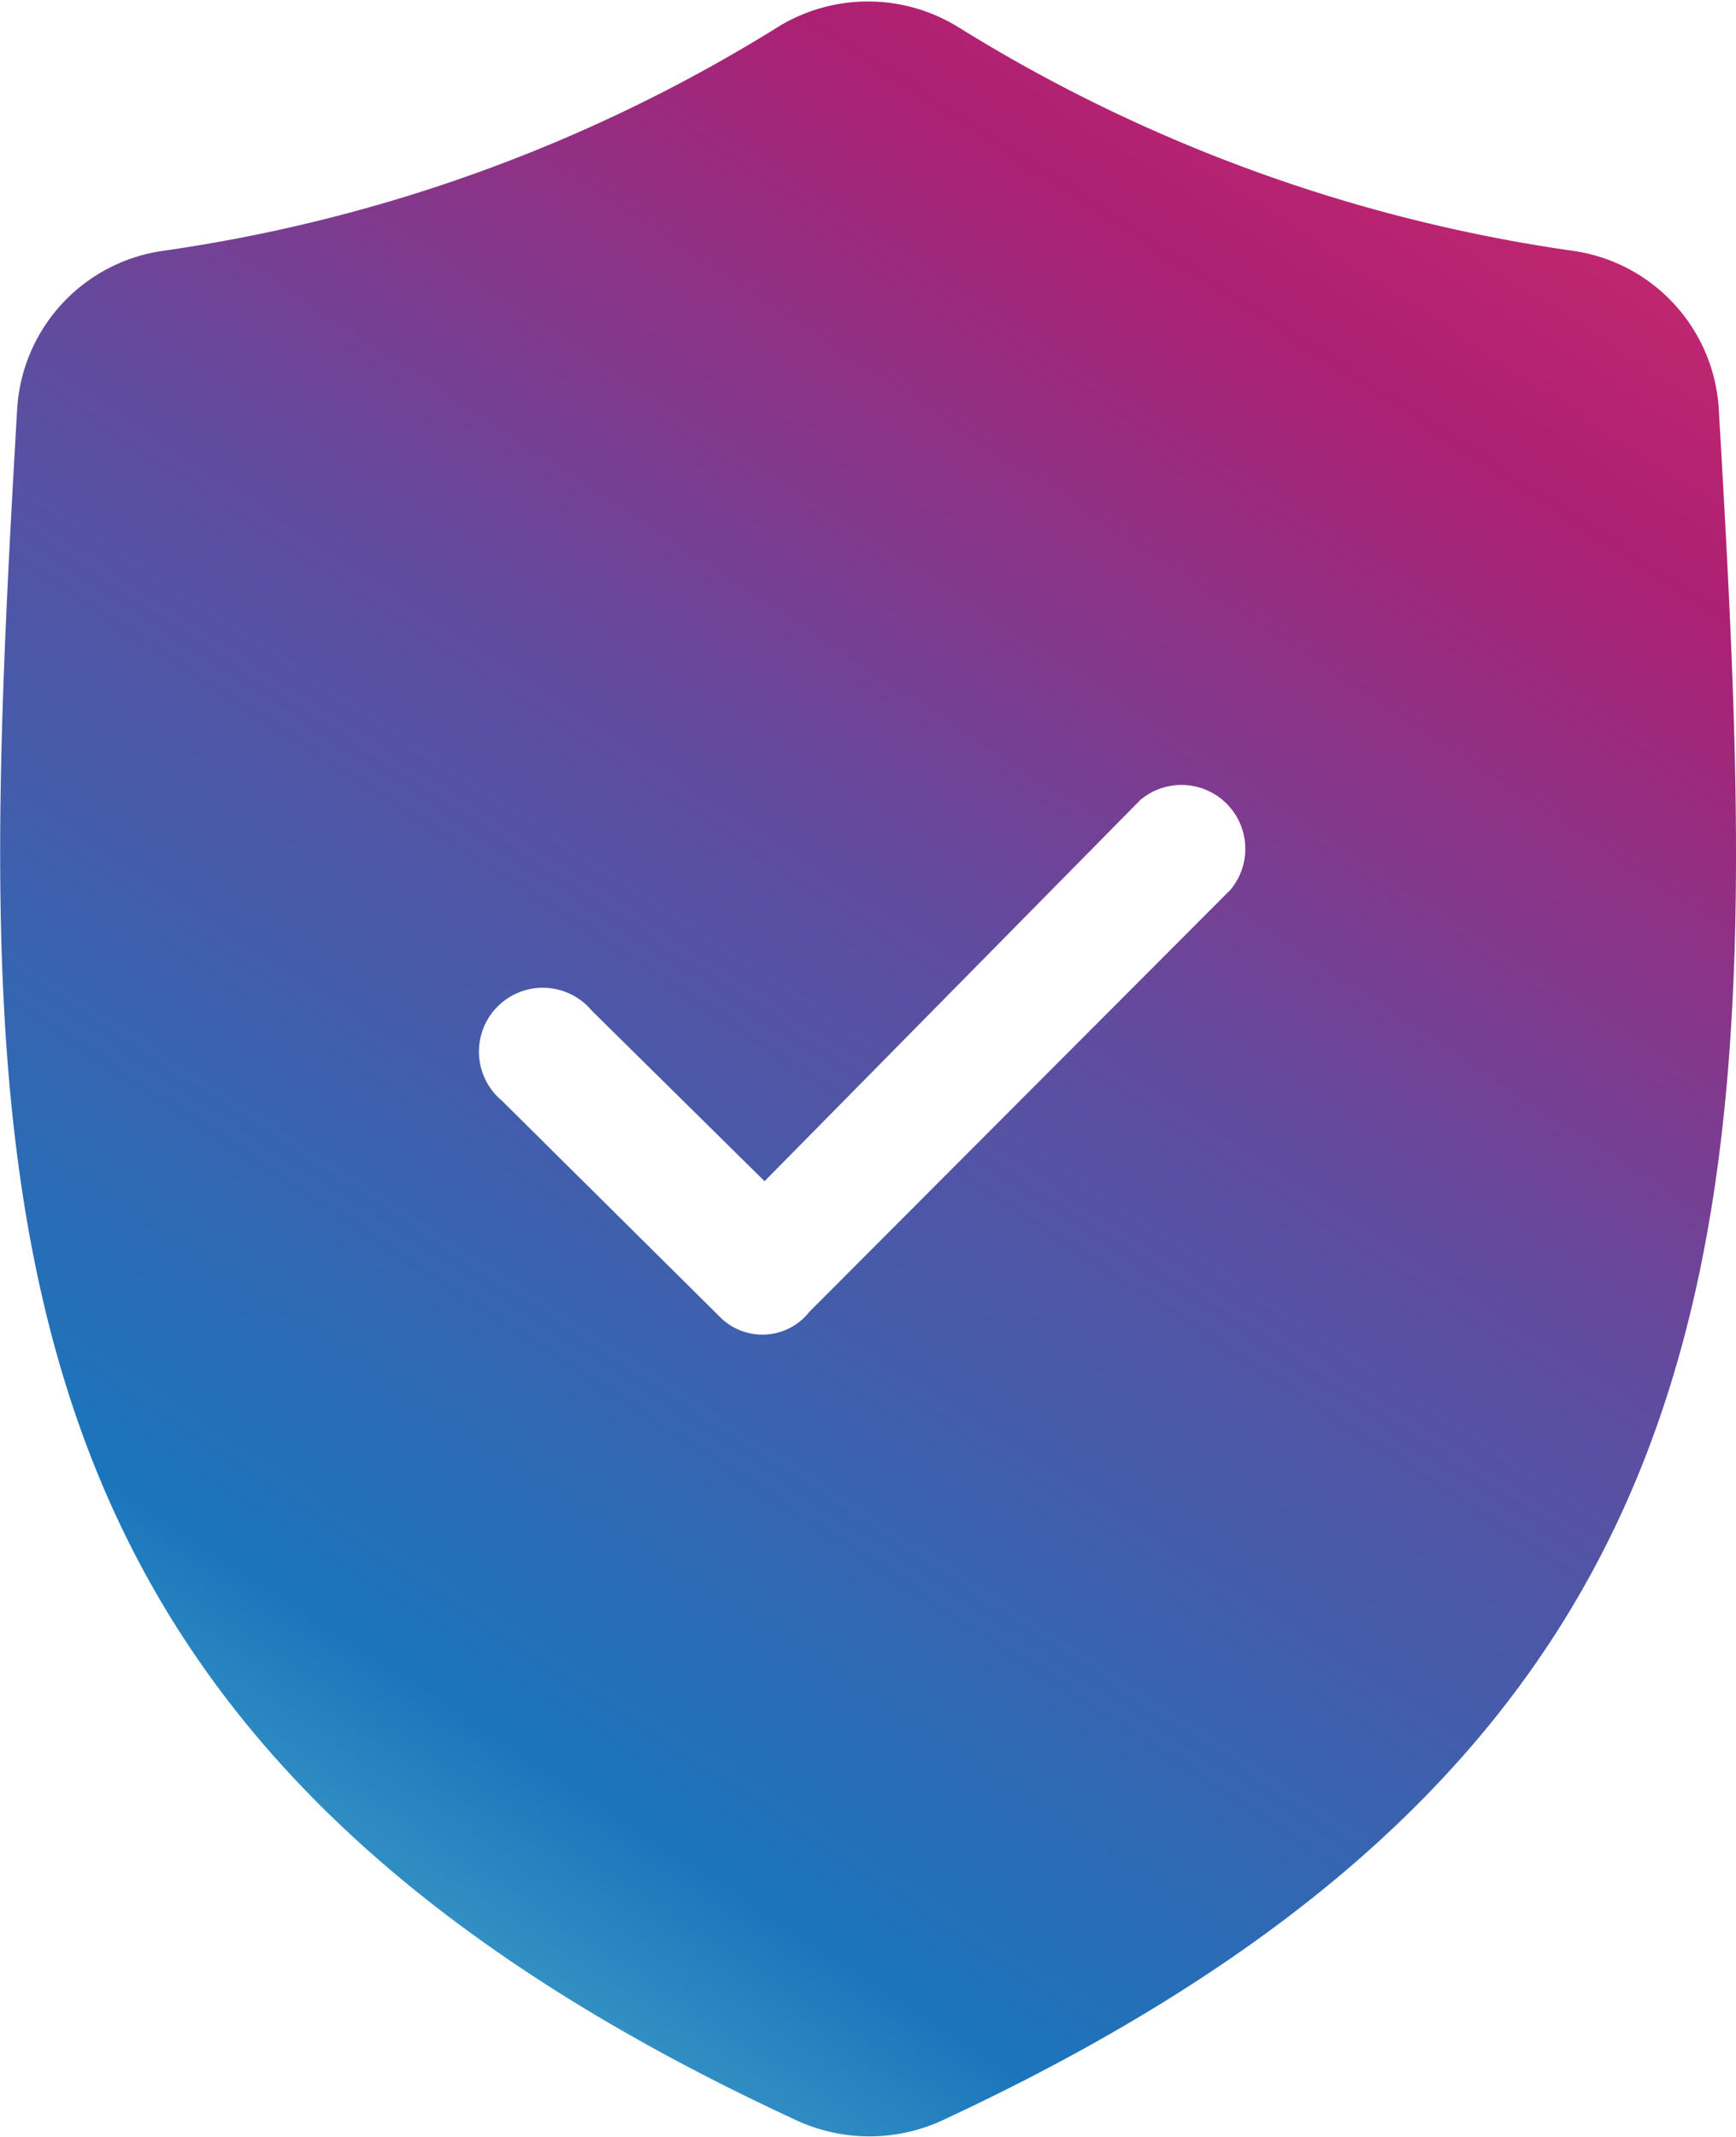
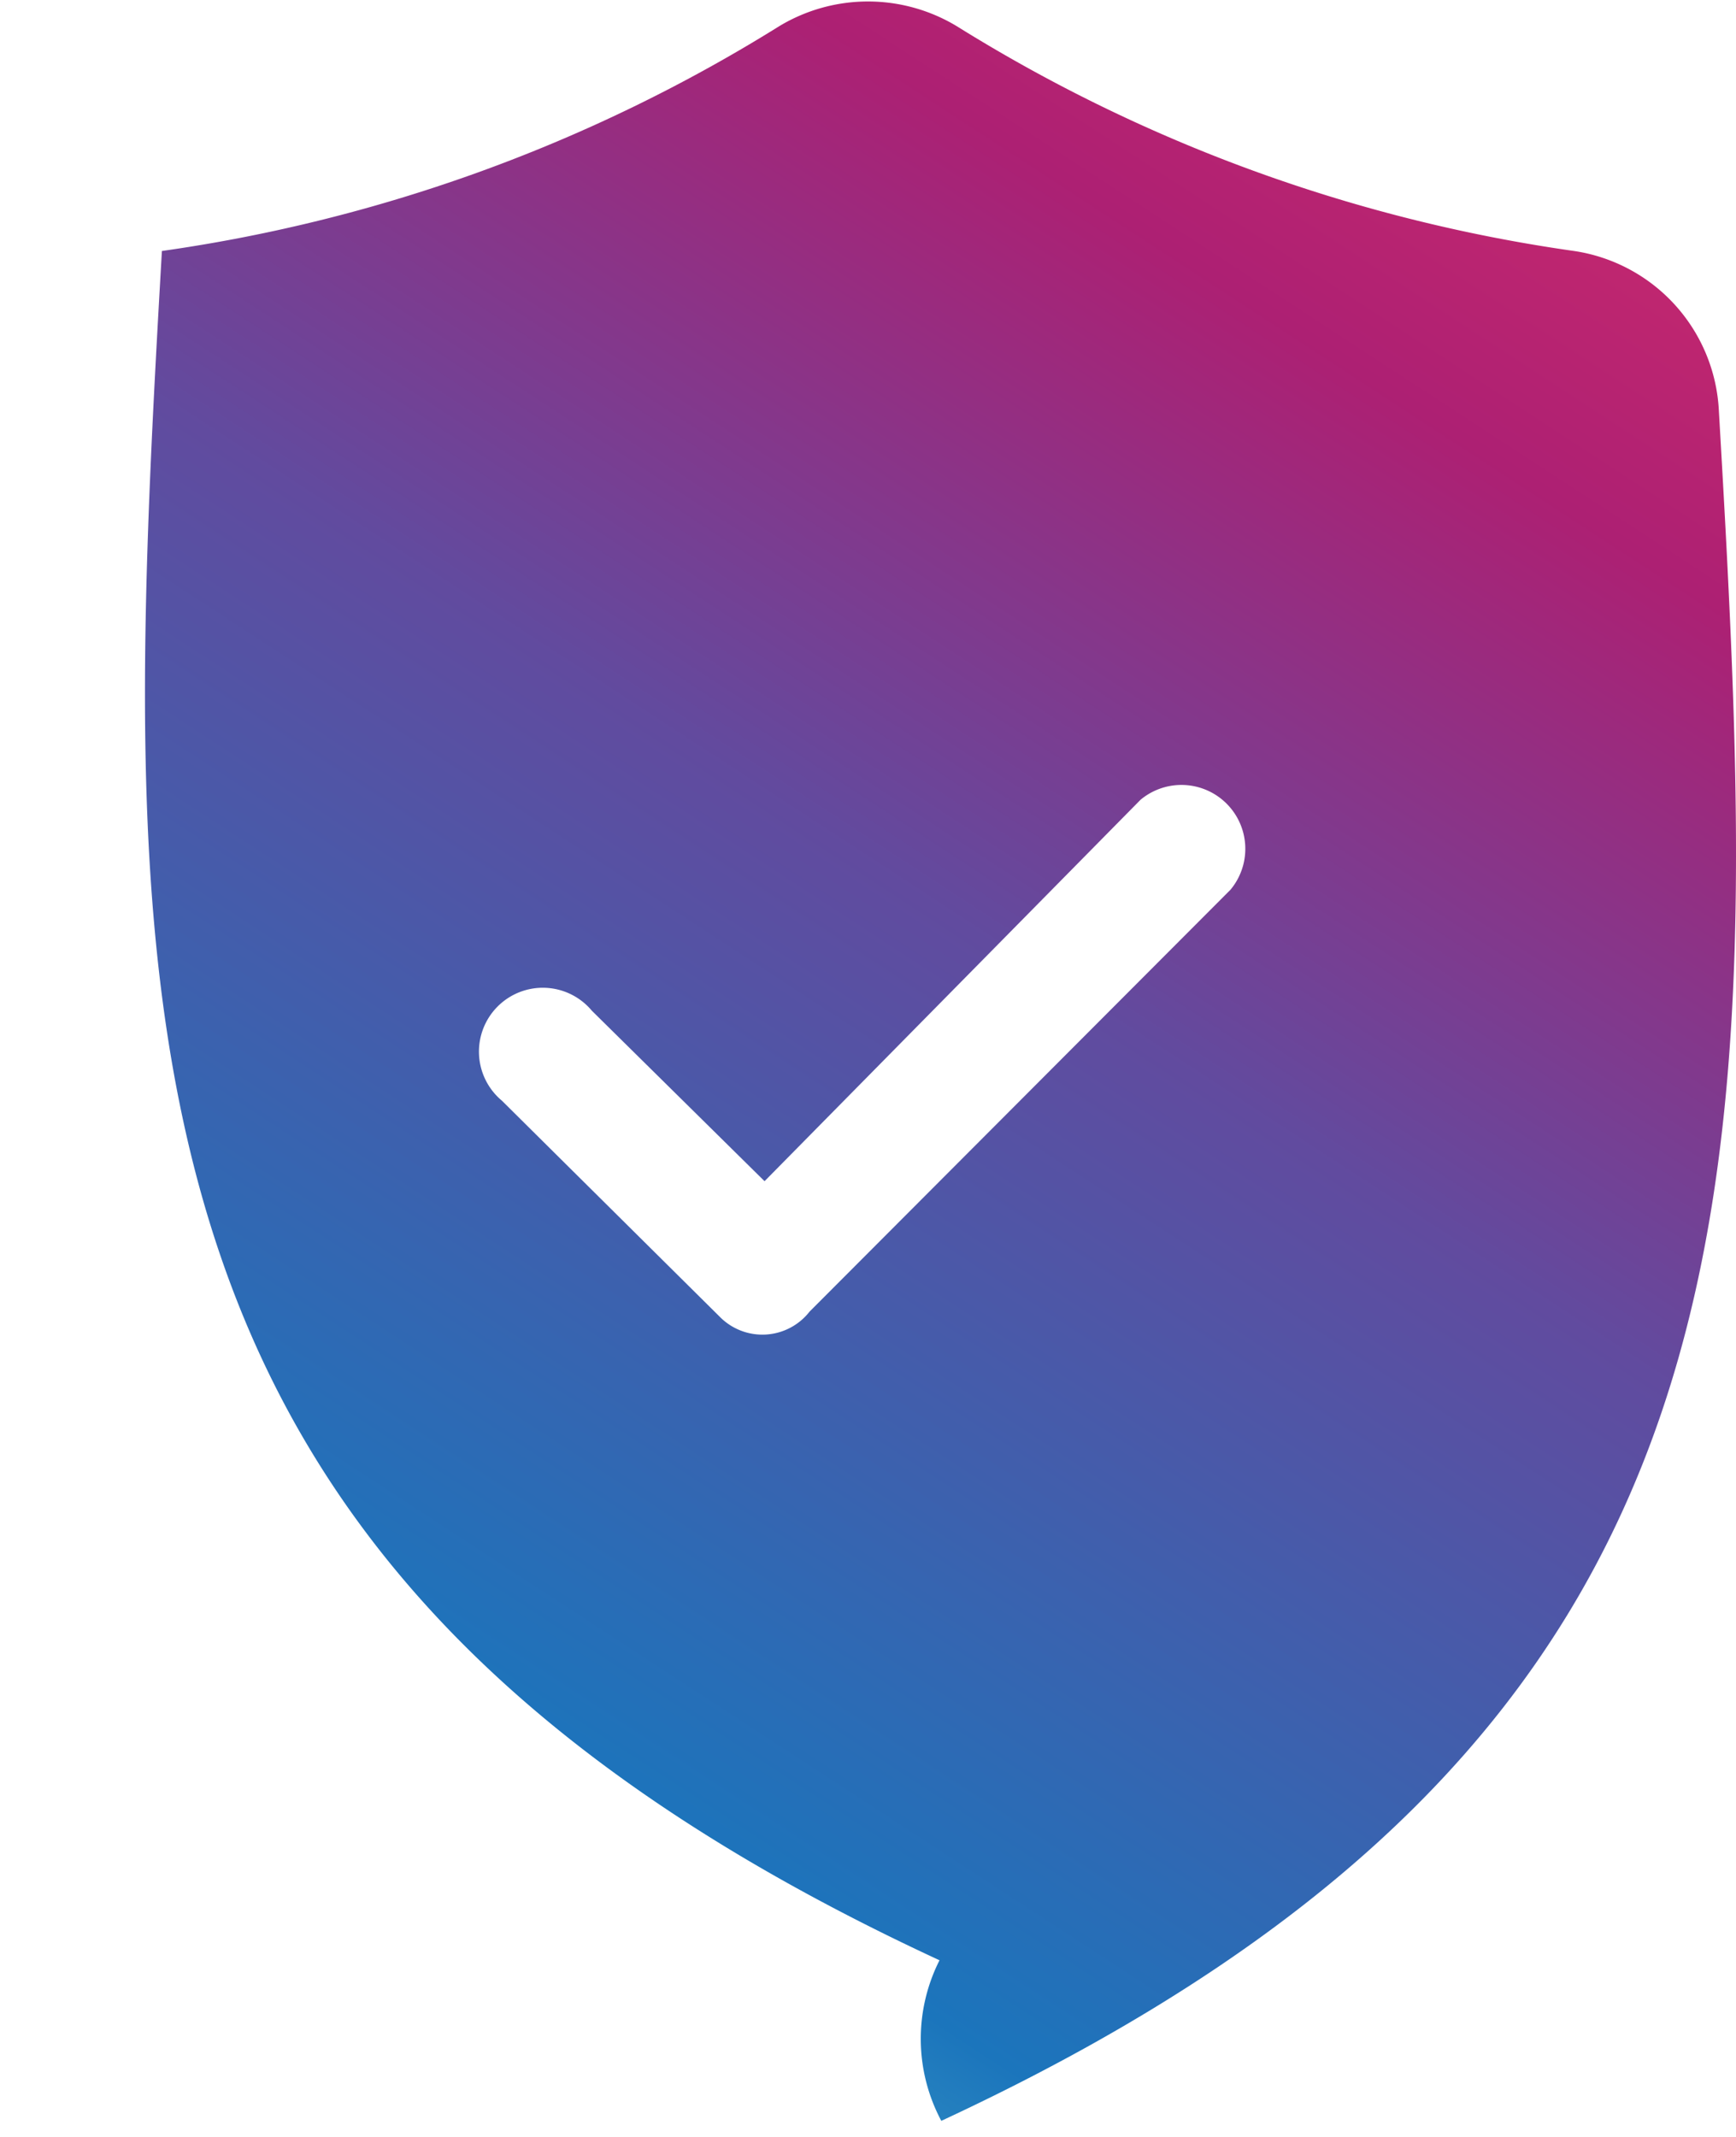
<svg xmlns="http://www.w3.org/2000/svg" viewBox="0 0 38.6 47.51">
  <defs>
    <linearGradient id="linear-gradient" x1="38.25" y1="-9.56" x2="0.57" y2="48.16" gradientUnits="userSpaceOnUse">
      <stop offset="0" stop-color="#ee3667" />
      <stop offset="0.01" stop-color="#ee3667" />
      <stop offset="0.28" stop-color="#ad2073" />
      <stop offset="0.41" stop-color="#81398d" />
      <stop offset="0.5" stop-color="#614b9f" />
      <stop offset="0.8" stop-color="#1b75bc" />
      <stop offset="0.98" stop-color="#62c5d1" />
      <stop offset="1" stop-color="#62c5d1" />
    </linearGradient>
  </defs>
  <g id="Layer_2" data-name="Layer 2">
    <g id="Icons">
-       <path d="M20.93,47.15c18.65-8.67,18.3-20.69,17.29-38A3.78,3.78,0,0,0,35,5.58a35.33,35.33,0,0,1-13.73-5,3.82,3.82,0,0,0-3.94,0,35.33,35.33,0,0,1-13.73,5A3.78,3.78,0,0,0,.38,9.12c-1,17.34-1.36,29.36,17.29,38A3.87,3.87,0,0,0,20.93,47.15ZM11.16,24.47a1.42,1.42,0,1,1,2-2L17,26.26l8.36-8.48a1.42,1.42,0,0,1,2,2L18,29.16a1.33,1.33,0,0,1-2,.11Z" style="fill:url(#linear-gradient)" />
+       <path d="M20.93,47.15c18.65-8.67,18.3-20.69,17.29-38A3.78,3.78,0,0,0,35,5.58a35.33,35.33,0,0,1-13.73-5,3.82,3.82,0,0,0-3.94,0,35.33,35.33,0,0,1-13.73,5c-1,17.34-1.36,29.36,17.29,38A3.87,3.87,0,0,0,20.93,47.15ZM11.16,24.47a1.42,1.42,0,1,1,2-2L17,26.26l8.36-8.48a1.42,1.42,0,0,1,2,2L18,29.16a1.33,1.33,0,0,1-2,.11Z" style="fill:url(#linear-gradient)" />
    </g>
  </g>
</svg>